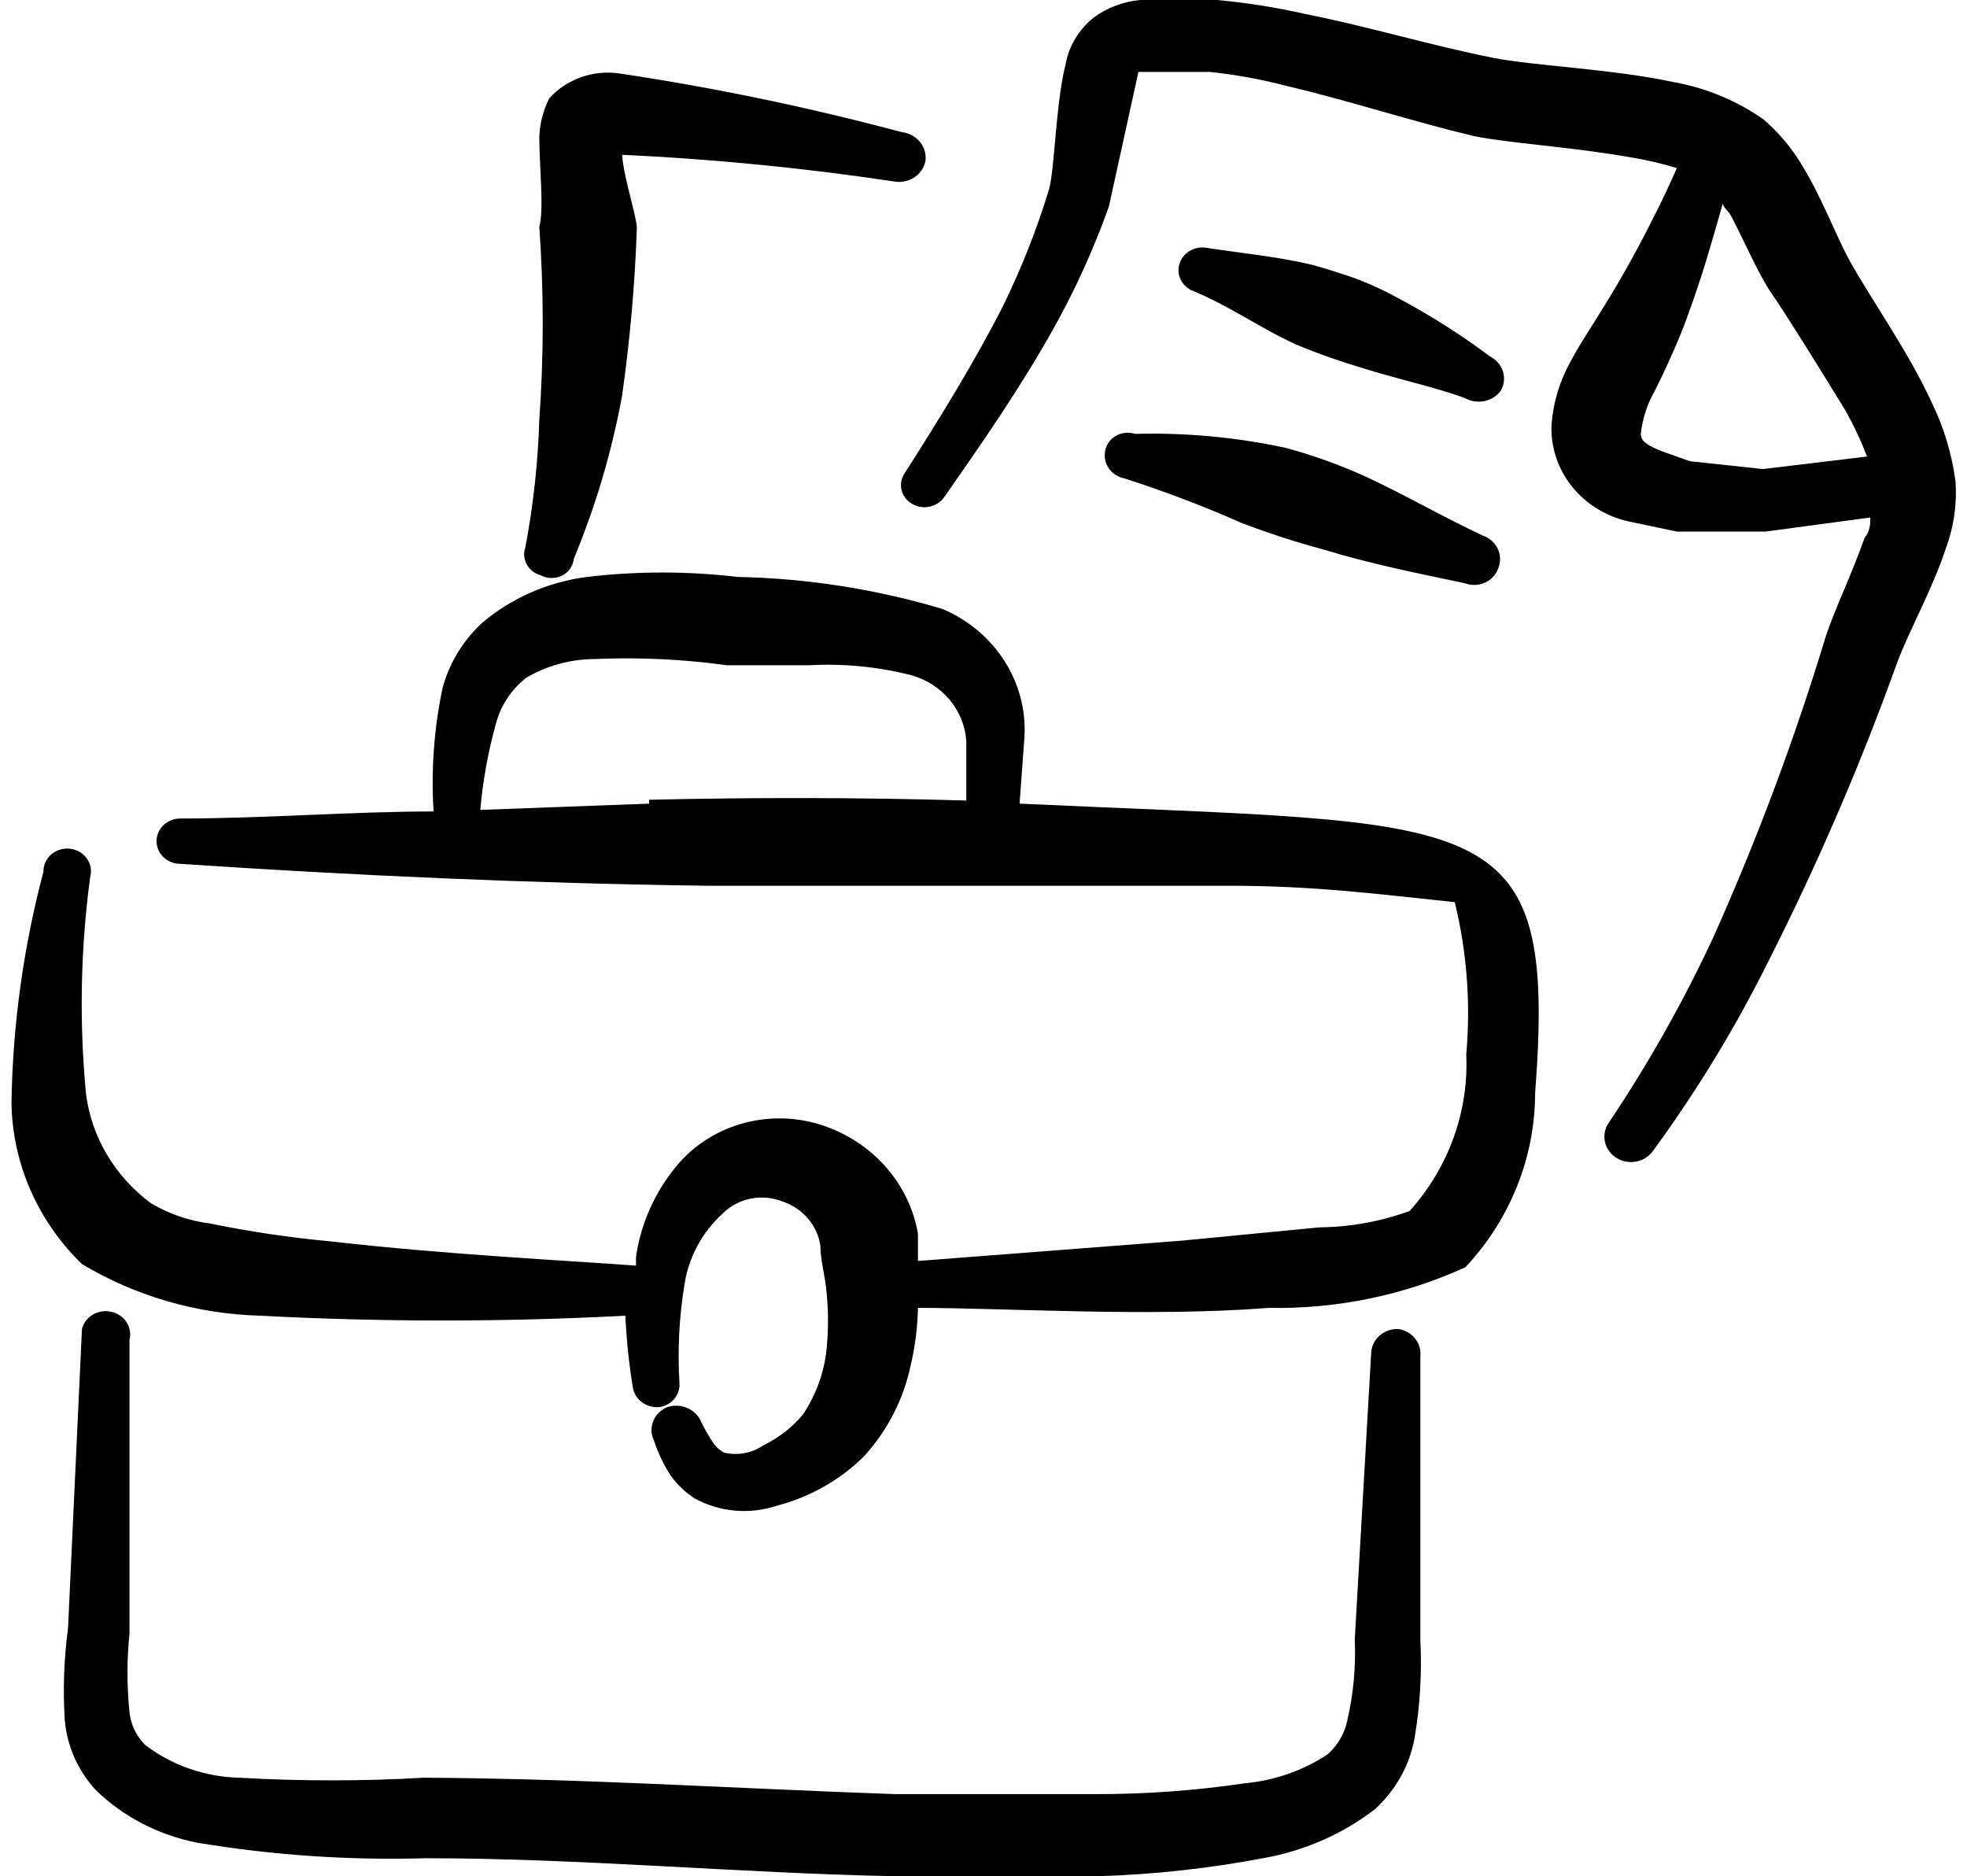
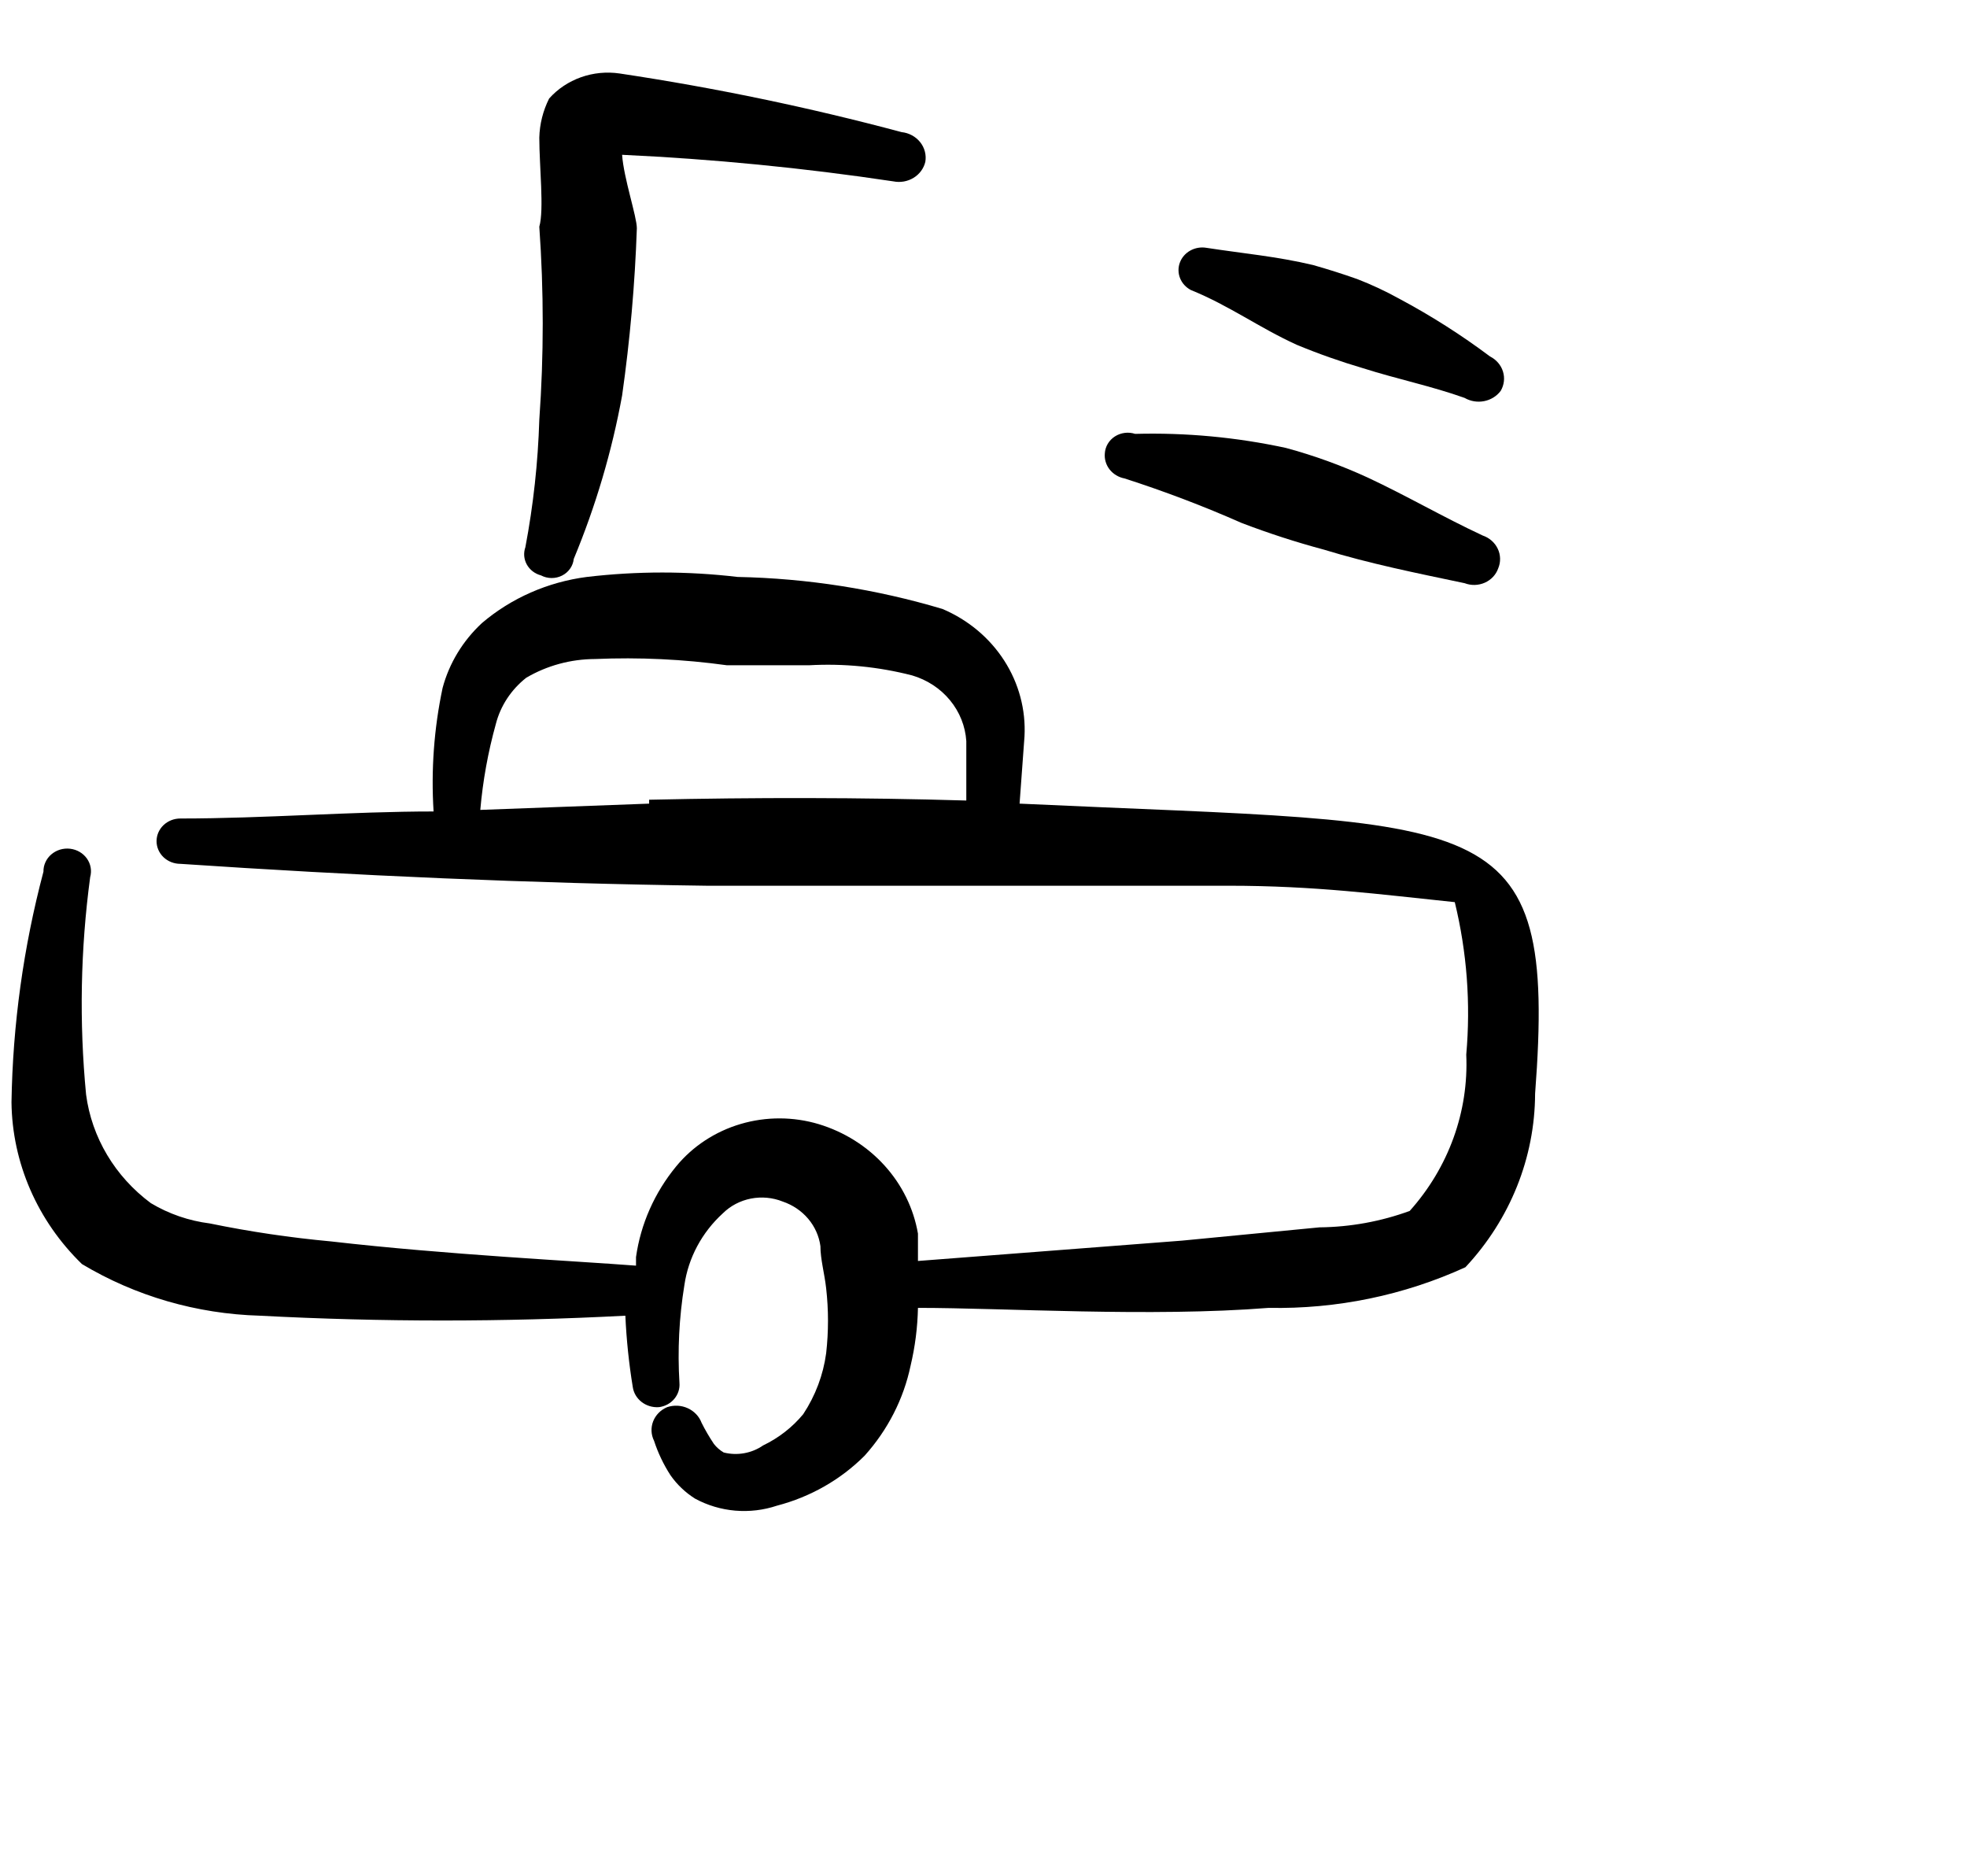
<svg xmlns="http://www.w3.org/2000/svg" width="108" height="103" viewBox="0 0 108 103" fill="none">
  <g id="job-briefcase-document" clip-path="url(#clip0_242_1518)">
    <g id="Group">
      <path id="Vector" fill-rule="evenodd" clip-rule="evenodd" d="M55.981 44.118L56.251 40.428C56.329 38.965 55.941 37.513 55.138 36.265C54.335 35.016 53.154 34.029 51.751 33.432C48.107 32.343 44.319 31.75 40.501 31.673C37.751 31.349 34.97 31.349 32.221 31.673C30.079 31.951 28.073 32.832 26.461 34.205C25.411 35.18 24.663 36.413 24.301 37.767C23.829 39.997 23.663 42.276 23.806 44.548C19.306 44.548 14.536 44.934 9.901 44.934C9.555 44.934 9.223 45.065 8.978 45.298C8.733 45.532 8.596 45.848 8.596 46.178C8.596 46.509 8.733 46.825 8.978 47.059C9.223 47.292 9.555 47.423 9.901 47.423C19.486 48.067 29.116 48.496 38.791 48.625H53.146H67.456C72.226 48.625 75.736 49.097 79.876 49.526C80.543 52.267 80.755 55.091 80.506 57.895C80.646 61.027 79.536 64.094 77.401 66.478C75.82 67.056 74.144 67.362 72.451 67.379L64.891 68.109L50.401 69.225V67.723C50.163 66.34 49.528 65.046 48.567 63.986C47.606 62.925 46.356 62.139 44.956 61.714C43.559 61.295 42.06 61.292 40.661 61.706C39.262 62.12 38.029 62.932 37.126 64.032C35.939 65.475 35.178 67.193 34.921 69.01C34.921 69.01 34.921 69.353 34.921 69.482C31.591 69.225 24.526 68.881 18.181 68.152C15.943 67.946 13.719 67.617 11.521 67.165C10.369 67.02 9.264 66.639 8.281 66.049C6.314 64.588 5.035 62.443 4.726 60.084C4.344 56.111 4.419 52.11 4.951 48.153C4.999 47.981 5.009 47.801 4.978 47.625C4.947 47.449 4.877 47.282 4.773 47.134C4.668 46.986 4.532 46.862 4.373 46.768C4.214 46.675 4.035 46.616 3.85 46.594C3.664 46.572 3.476 46.589 3.298 46.642C3.12 46.696 2.956 46.786 2.817 46.905C2.678 47.024 2.568 47.17 2.494 47.334C2.419 47.497 2.382 47.674 2.386 47.852C1.288 51.993 0.699 56.242 0.631 60.513C0.669 63.84 2.056 67.023 4.501 69.396C7.433 71.153 10.804 72.131 14.266 72.229C20.951 72.581 27.651 72.581 34.336 72.229C34.395 73.537 34.53 74.841 34.741 76.134C34.786 76.461 34.96 76.758 35.228 76.966C35.496 77.173 35.837 77.275 36.181 77.25C36.511 77.207 36.812 77.046 37.021 76.798C37.23 76.551 37.332 76.237 37.306 75.92C37.197 74.127 37.287 72.329 37.576 70.555C37.794 69.049 38.539 67.658 39.691 66.607C40.107 66.196 40.643 65.915 41.229 65.8C41.815 65.686 42.424 65.742 42.976 65.963C43.524 66.149 44.008 66.476 44.373 66.907C44.739 67.339 44.971 67.859 45.046 68.409C45.046 69.139 45.271 69.911 45.361 70.727C45.495 71.911 45.495 73.105 45.361 74.289C45.201 75.479 44.771 76.621 44.101 77.636C43.506 78.356 42.754 78.941 41.896 79.353C41.588 79.566 41.235 79.711 40.861 79.778C40.488 79.845 40.103 79.832 39.736 79.739C39.526 79.616 39.343 79.456 39.196 79.267C38.946 78.894 38.721 78.508 38.521 78.109C38.389 77.756 38.115 77.469 37.761 77.308C37.407 77.147 37.001 77.126 36.631 77.25C36.455 77.324 36.296 77.431 36.164 77.565C36.032 77.698 35.929 77.856 35.862 78.028C35.795 78.2 35.765 78.383 35.773 78.566C35.782 78.75 35.828 78.93 35.911 79.096C36.127 79.758 36.429 80.393 36.811 80.984C37.166 81.495 37.625 81.933 38.161 82.271C38.838 82.639 39.59 82.864 40.367 82.931C41.143 82.997 41.925 82.904 42.661 82.658C44.499 82.178 46.164 81.228 47.476 79.911C48.745 78.499 49.613 76.799 49.996 74.976C50.244 73.933 50.38 72.869 50.401 71.8C55.126 71.8 63.181 72.315 69.661 71.8C73.394 71.873 77.094 71.108 80.461 69.568C82.914 66.945 84.275 63.556 84.286 60.041C85.501 44.076 81.721 45.32 55.981 44.118ZM35.641 44.118L26.371 44.462C26.51 42.867 26.796 41.288 27.226 39.741C27.482 38.748 28.065 37.861 28.891 37.209C30.027 36.54 31.335 36.184 32.671 36.179C35.092 36.075 37.518 36.19 39.916 36.522H44.416C46.325 36.415 48.24 36.604 50.086 37.08C50.906 37.323 51.63 37.797 52.16 38.441C52.691 39.085 53.003 39.868 53.056 40.685V43.947C47.251 43.775 41.446 43.775 35.641 43.904V44.118Z" fill="black" />
-       <path id="Vector_2" fill-rule="evenodd" clip-rule="evenodd" d="M76.77 72.958C76.581 72.953 76.393 72.983 76.216 73.046C76.039 73.11 75.877 73.207 75.739 73.33C75.601 73.454 75.49 73.602 75.412 73.766C75.334 73.931 75.291 74.109 75.285 74.289L74.385 89.996C74.452 91.48 74.315 92.966 73.981 94.417C73.842 95.14 73.463 95.802 72.9 96.305C71.567 97.191 70.018 97.738 68.4 97.893C65.631 98.303 62.833 98.504 60.031 98.494H49.141C40.545 98.193 31.905 97.635 23.265 97.593C19.894 97.788 16.512 97.788 13.14 97.593C11.255 97.55 9.436 96.916 7.965 95.79C7.478 95.297 7.177 94.662 7.11 93.988C6.962 92.561 6.962 91.123 7.11 89.696V78.366V73.559C7.152 73.396 7.159 73.226 7.132 73.06C7.104 72.894 7.043 72.735 6.951 72.591C6.859 72.448 6.738 72.323 6.596 72.224C6.453 72.125 6.292 72.054 6.12 72.014C5.949 71.975 5.771 71.968 5.597 71.994C5.423 72.02 5.256 72.079 5.105 72.166C4.955 72.254 4.824 72.369 4.72 72.505C4.617 72.641 4.542 72.795 4.5 72.958L3.735 89.395C3.511 91.06 3.451 92.741 3.555 94.417C3.674 95.846 4.274 97.201 5.265 98.279C6.773 99.737 8.699 100.737 10.8 101.155C14.944 101.848 19.151 102.135 23.355 102.013C31.905 102.013 40.501 102.828 49.096 103H60.346C63.369 102.904 66.379 102.574 69.346 102.013C71.605 101.616 73.724 100.687 75.51 99.309C76.648 98.26 77.405 96.892 77.671 95.404C77.971 93.631 78.077 91.833 77.986 90.039V74.46C78.024 74.109 77.92 73.757 77.694 73.477C77.467 73.198 77.137 73.012 76.77 72.958Z" fill="black" />
-       <path id="Vector_3" fill-rule="evenodd" clip-rule="evenodd" d="M106.066 22.102C104.806 19.355 102.826 16.566 101.566 14.334C100.756 12.832 99.991 10.772 98.956 9.098C98.398 8.151 97.684 7.296 96.841 6.566C95.375 5.532 93.683 4.827 91.891 4.506C88.471 3.777 84.106 3.605 81.991 3.176C78.526 2.489 75.151 1.459 71.686 0.773C70.087 0.408 68.463 0.15 66.826 7.74413e-05C65.419 -0.132 64.002 -0.132 62.596 7.74488e-05C61.681 0.088 60.809 0.414 60.076 0.944C59.236 1.606 58.676 2.536 58.501 3.562C57.961 5.708 57.916 9.227 57.601 10.386C56.935 12.576 56.092 14.714 55.081 16.78C53.461 19.956 51.571 23.003 49.681 25.965C49.588 26.097 49.524 26.245 49.492 26.401C49.46 26.557 49.461 26.718 49.495 26.873C49.528 27.029 49.593 27.177 49.687 27.308C49.781 27.439 49.901 27.552 50.041 27.638C50.328 27.819 50.678 27.884 51.015 27.82C51.352 27.755 51.648 27.567 51.841 27.295C53.911 24.334 56.026 21.287 57.826 18.068C59.039 15.906 60.063 13.653 60.886 11.33L62.506 3.948H66.421C67.85 4.098 69.264 4.356 70.651 4.721C74.116 5.536 77.491 6.652 80.911 7.468C82.756 7.854 86.311 8.068 89.461 8.626C90.345 8.766 91.217 8.967 92.071 9.227C91.666 10.128 91.261 11.03 90.811 11.888C90.001 13.519 89.146 15.064 88.201 16.609C87.256 18.154 86.761 18.84 86.176 19.956C85.604 21.009 85.267 22.163 85.186 23.347C85.142 24.558 85.539 25.745 86.31 26.708C87.082 27.671 88.179 28.348 89.416 28.625L92.071 29.183H96.931L102.691 28.411C102.691 28.754 102.691 29.14 102.376 29.527C101.701 31.458 100.711 33.518 100.261 34.891C98.548 40.543 96.475 46.09 94.051 51.5C92.415 55.008 90.505 58.394 88.336 61.628C88.229 61.781 88.155 61.951 88.118 62.131C88.081 62.31 88.081 62.495 88.119 62.674C88.156 62.853 88.231 63.024 88.337 63.176C88.444 63.328 88.581 63.458 88.741 63.56C88.9 63.661 89.079 63.732 89.267 63.767C89.455 63.803 89.649 63.802 89.837 63.767C90.025 63.731 90.204 63.66 90.363 63.558C90.523 63.456 90.659 63.326 90.766 63.173C93.162 59.898 95.269 56.438 97.066 52.831C99.781 47.478 102.155 41.975 104.176 36.35C104.761 34.763 106.111 32.316 106.831 30.128C107.273 28.945 107.457 27.689 107.371 26.437C107.173 24.936 106.733 23.474 106.066 22.102ZM96.796 25.75L92.791 25.321L91.216 24.763C90.496 24.463 90.091 24.248 90.091 23.819C90.179 22.991 90.439 22.189 90.856 21.458C91.351 20.471 91.846 19.398 92.251 18.411C92.656 17.424 93.286 15.622 93.736 14.12C94.186 12.618 94.321 12.146 94.591 11.158C94.591 11.373 94.906 11.588 95.041 11.845C95.851 13.39 96.571 15.107 97.291 16.137C98.011 17.167 100.036 20.428 101.296 22.488C101.767 23.317 102.173 24.178 102.511 25.063L96.796 25.75Z" fill="black" />
      <path id="Vector_4" fill-rule="evenodd" clip-rule="evenodd" d="M28.846 30.042C28.791 30.197 28.77 30.361 28.783 30.524C28.797 30.687 28.845 30.845 28.925 30.99C29.005 31.135 29.115 31.262 29.249 31.365C29.382 31.468 29.536 31.543 29.701 31.587C29.878 31.68 30.076 31.731 30.277 31.733C30.479 31.735 30.678 31.69 30.857 31.6C31.035 31.511 31.188 31.38 31.3 31.221C31.413 31.061 31.482 30.877 31.502 30.686C32.706 27.79 33.596 24.785 34.157 21.716C34.59 18.67 34.861 15.604 34.967 12.532C34.967 11.888 34.246 9.785 34.157 8.498C39.145 8.73 44.117 9.217 49.051 9.957C49.433 10.034 49.831 9.964 50.16 9.763C50.488 9.563 50.72 9.247 50.806 8.884C50.838 8.694 50.829 8.501 50.78 8.315C50.731 8.129 50.643 7.954 50.521 7.802C50.398 7.649 50.245 7.522 50.07 7.428C49.895 7.333 49.702 7.274 49.502 7.253C44.412 5.892 39.243 4.817 34.022 4.034C33.307 3.929 32.576 4 31.899 4.24C31.221 4.481 30.62 4.882 30.151 5.408C29.814 6.078 29.63 6.81 29.611 7.554C29.611 9.141 29.881 11.502 29.611 12.446C29.862 15.976 29.862 19.517 29.611 23.046C29.539 25.393 29.284 27.731 28.846 30.042Z" fill="black" />
      <path id="Vector_5" fill-rule="evenodd" clip-rule="evenodd" d="M71.192 18.926C72.381 19.419 73.598 19.849 74.837 20.214C76.727 20.815 78.617 21.201 80.417 21.845C80.737 22.03 81.119 22.094 81.486 22.022C81.853 21.951 82.179 21.749 82.397 21.458C82.491 21.298 82.551 21.122 82.572 20.939C82.594 20.757 82.577 20.572 82.522 20.396C82.468 20.22 82.377 20.056 82.255 19.915C82.133 19.773 81.982 19.655 81.812 19.57C80.236 18.389 78.566 17.327 76.817 16.394C76.079 15.985 75.312 15.627 74.522 15.321C73.712 15.035 72.902 14.778 72.092 14.549C70.112 14.077 68.177 13.905 66.242 13.605C65.937 13.553 65.622 13.606 65.355 13.755C65.087 13.903 64.884 14.138 64.781 14.417C64.678 14.695 64.683 15 64.794 15.276C64.905 15.551 65.115 15.78 65.387 15.922C67.502 16.78 69.122 17.982 71.192 18.926Z" fill="black" />
      <path id="Vector_6" fill-rule="evenodd" clip-rule="evenodd" d="M60.661 24.892C60.633 25.207 60.727 25.522 60.926 25.775C61.126 26.028 61.416 26.203 61.741 26.265C63.931 26.969 66.079 27.785 68.176 28.711C69.648 29.274 71.15 29.761 72.676 30.17C75.196 30.943 77.761 31.458 80.416 32.016C80.593 32.084 80.782 32.116 80.973 32.112C81.163 32.107 81.351 32.065 81.524 31.989C81.697 31.912 81.851 31.803 81.978 31.667C82.105 31.532 82.201 31.373 82.261 31.2C82.333 31.029 82.368 30.845 82.363 30.661C82.359 30.476 82.316 30.294 82.236 30.126C82.156 29.957 82.041 29.806 81.899 29.681C81.756 29.556 81.589 29.46 81.406 29.398C79.201 28.368 77.221 27.209 75.106 26.222C73.659 25.555 72.153 25.009 70.606 24.591C67.891 24.003 65.109 23.744 62.326 23.819C62.142 23.759 61.946 23.74 61.753 23.765C61.56 23.79 61.375 23.856 61.214 23.96C61.053 24.064 60.919 24.203 60.823 24.364C60.727 24.526 60.672 24.706 60.661 24.892Z" fill="black" />
    </g>
  </g>
  <defs>
    <clipPath id="clip0_242_1518">
      <rect width="108" height="103" fill="white" />
    </clipPath>
  </defs>
</svg>